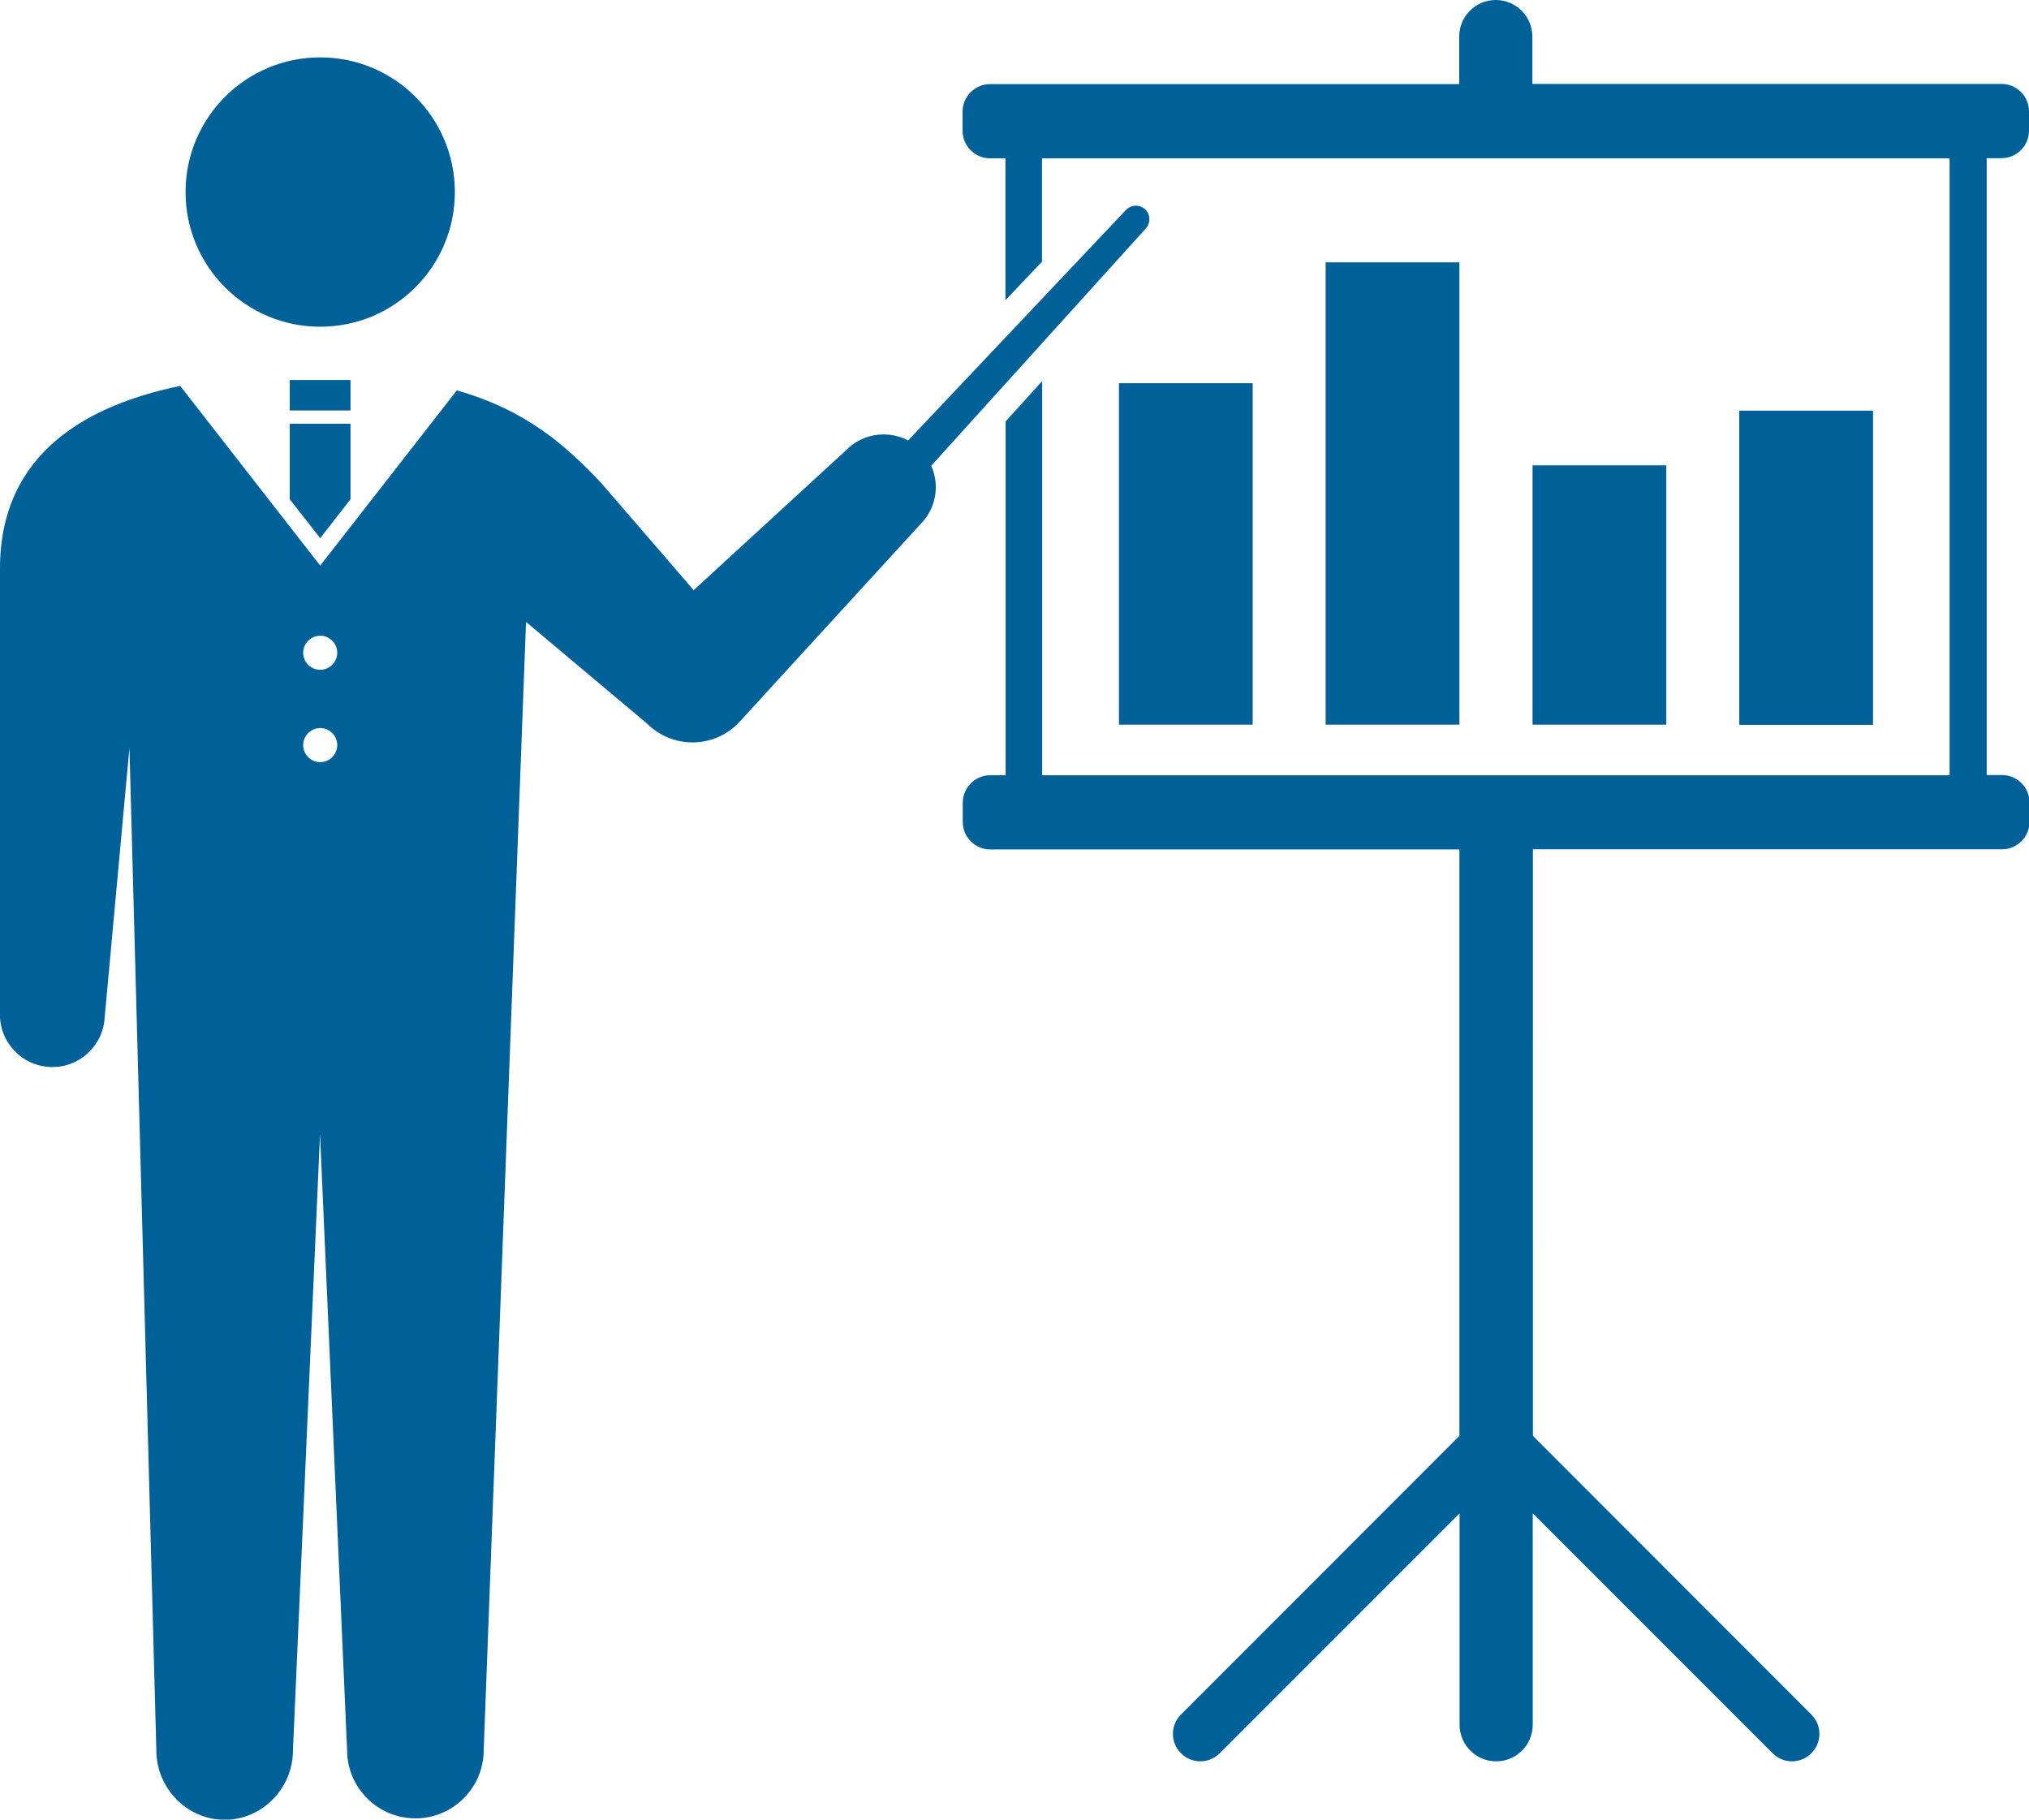
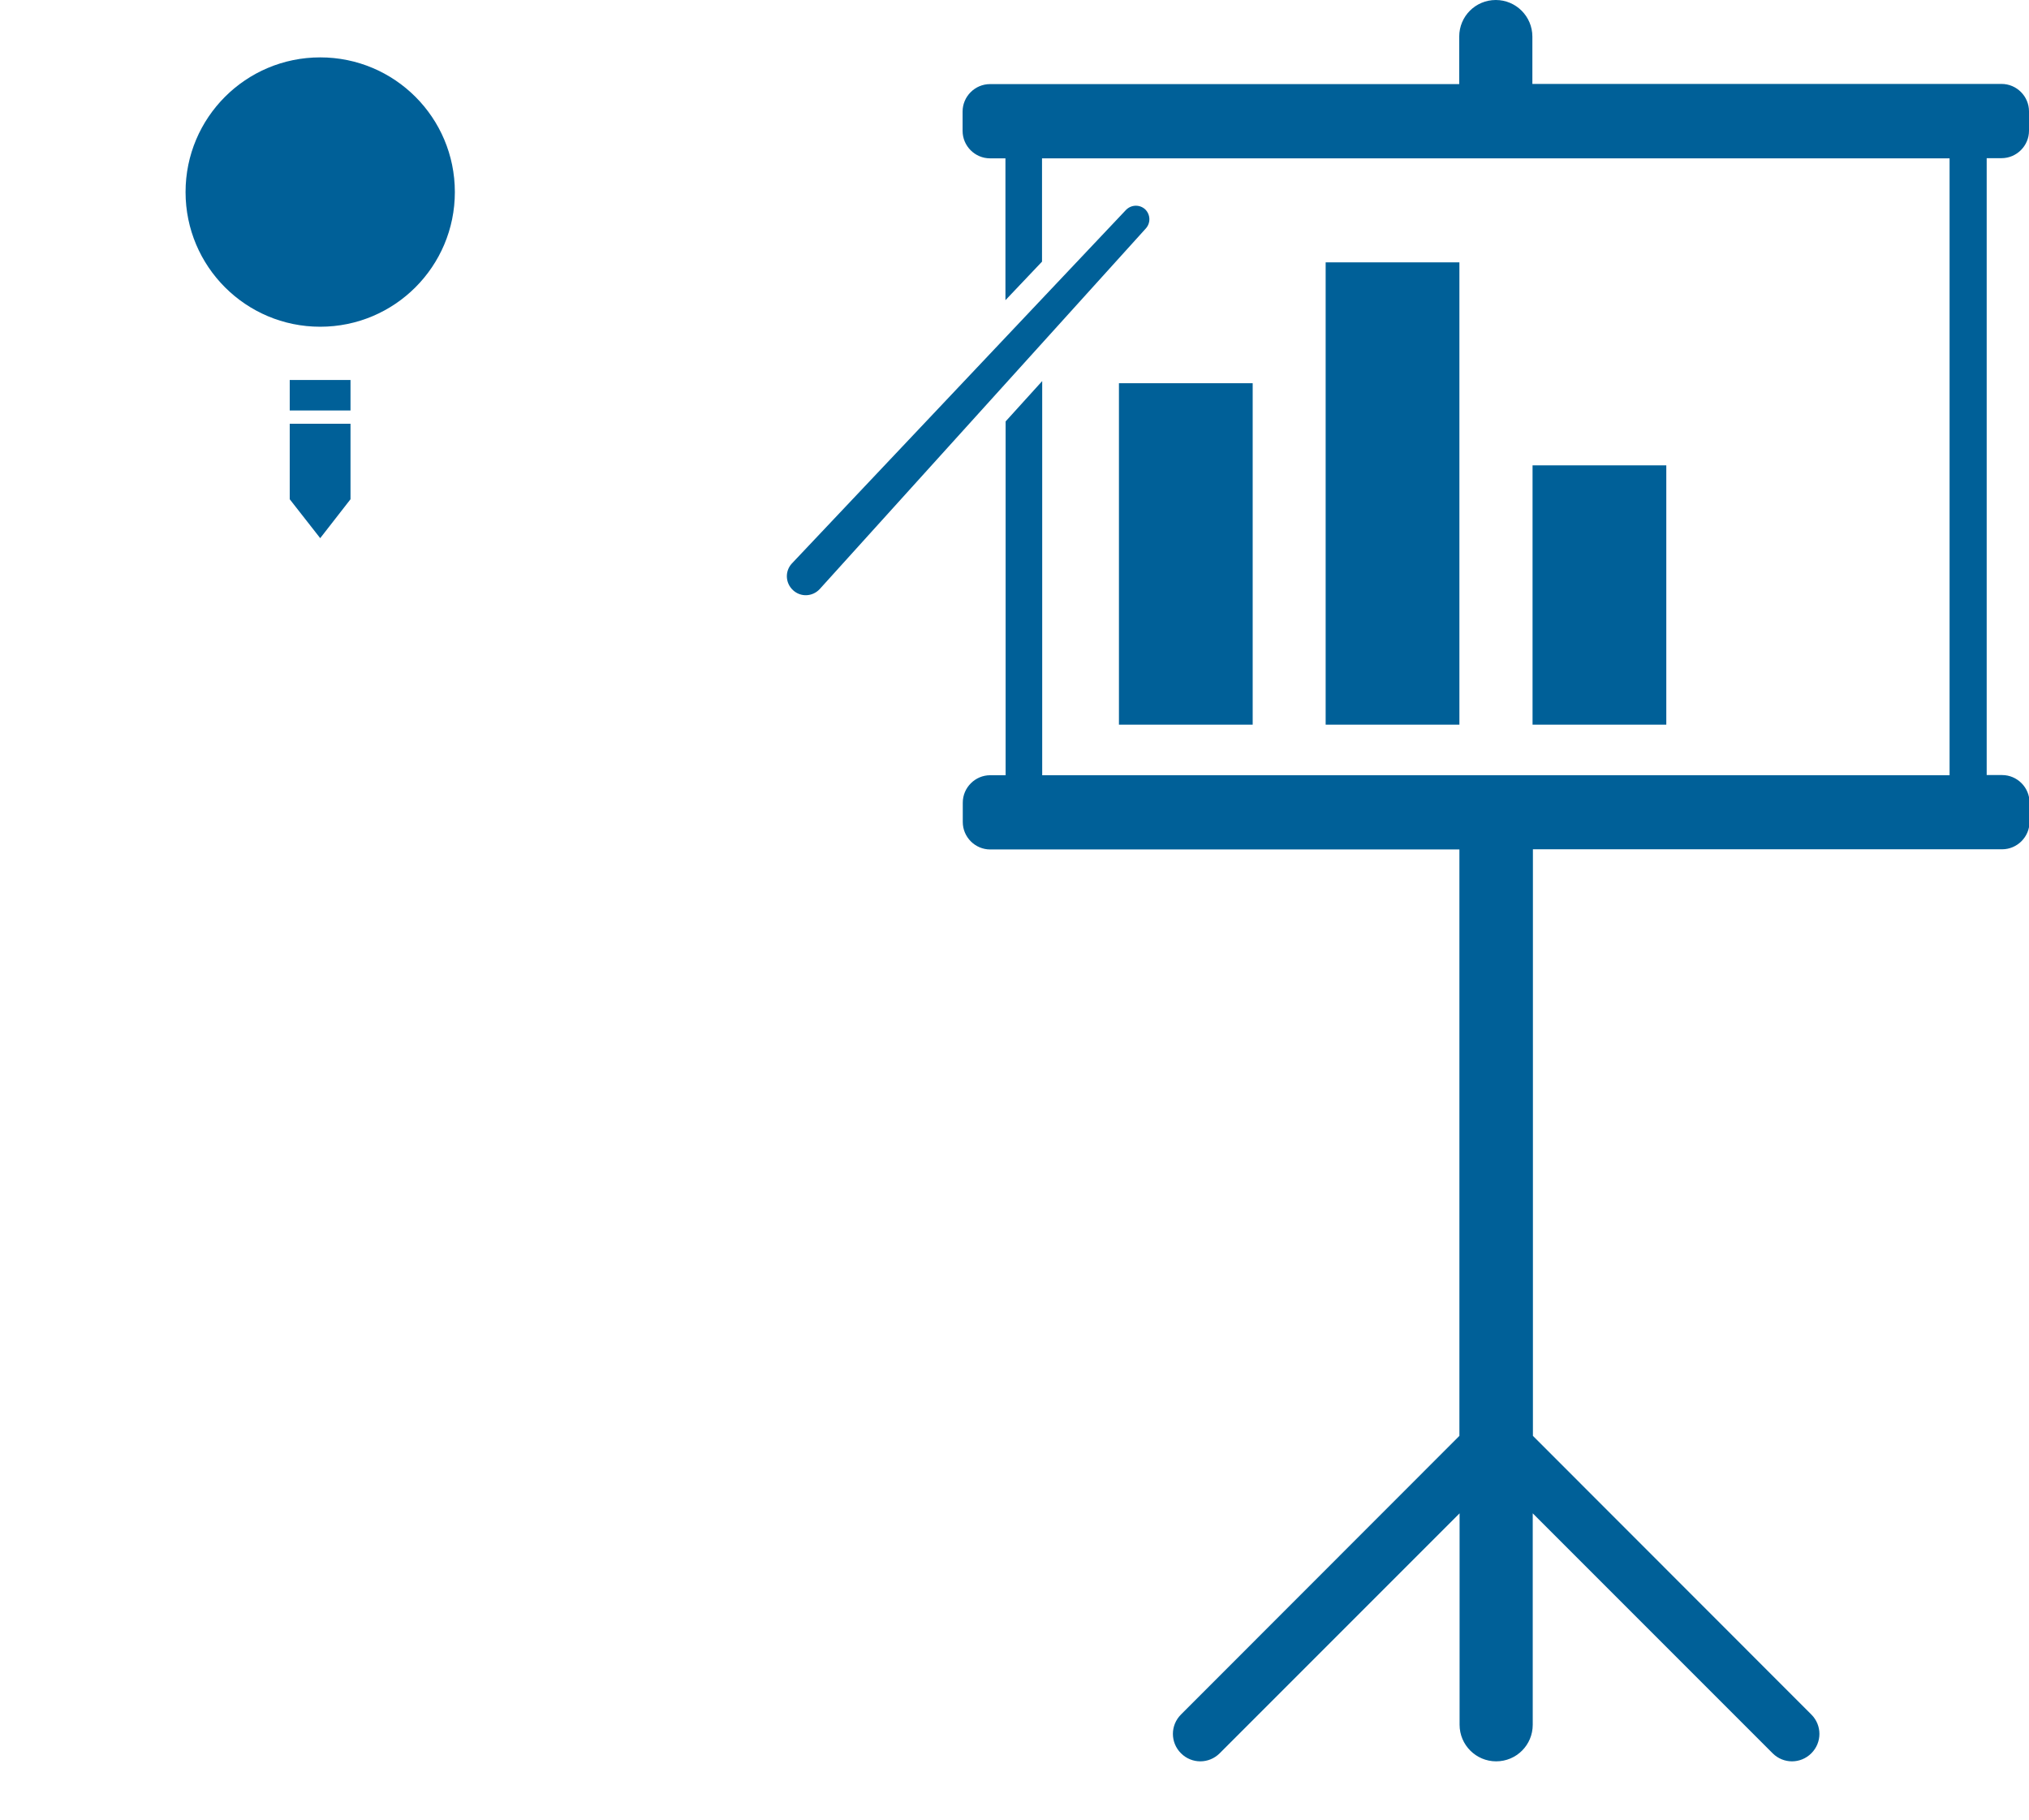
<svg xmlns="http://www.w3.org/2000/svg" id="_レイヤー_2" data-name="レイヤー 2" viewBox="0 0 113.17 101.47">
  <defs>
    <style>
      .cls-1 {
        fill: #006098;
      }
    </style>
  </defs>
  <g id="navi">
    <g>
      <g>
        <g>
          <rect class="cls-1" x="73.94" y="14.63" width="7.46" height="25.78" />
          <rect class="cls-1" x="62.41" y="21.37" width="7.46" height="19.04" />
          <rect class="cls-1" x="85.48" y="25.95" width="7.46" height="14.46" />
-           <rect class="cls-1" x="97.01" y="22.9" width="7.46" height="17.52" />
        </g>
        <path class="cls-1" d="M111.64,8.82c.84,0,1.53-.69,1.53-1.53v-1.08c0-.84-.69-1.53-1.53-1.53h-26.17V2.04c0-1.12-.91-2.04-2.04-2.04s-2.04,.91-2.04,2.04v2.65h-26.17c-.84,0-1.53,.69-1.53,1.53v1.08c0,.84,.69,1.53,1.53,1.53h.86v7.91l2.04-2.15v-5.76h50.62V43.23H58.13V21.25l-2.04,2.25v19.73h-.86c-.84,0-1.53,.69-1.53,1.53v1.08c0,.84,.69,1.53,1.53,1.53h26.17v32.7l-15.53,15.54c-.6,.6-.6,1.56,0,2.16,.6,.6,1.56,.6,2.16,0l13.38-13.38v11.79c0,1.12,.91,2.04,2.04,2.04s2.04-.91,2.04-2.04v-11.79l13.38,13.38c.3,.3,.69,.45,1.08,.45s.78-.15,1.08-.45c.6-.6,.6-1.56,0-2.16l-15.53-15.54V47.36h26.17c.84,0,1.53-.69,1.53-1.53v-1.08c0-.84-.69-1.53-1.53-1.53h-.86V8.82h.86Z" />
        <path class="cls-1" d="M44.23,32.91c.43,.4,1.09,.37,1.49-.06L63.91,12.74c.28-.31,.26-.78-.04-1.07-.31-.28-.78-.26-1.07,.04l-18.63,19.71c-.4,.43-.37,1.09,.06,1.49Z" />
        <path class="cls-1" d="M17.86,18.22c4.15,0,7.51-3.36,7.51-7.51s-3.36-7.51-7.51-7.51-7.51,3.36-7.51,7.51,3.36,7.51,7.51,7.51Z" />
      </g>
      <g>
        <rect class="cls-1" x="16.16" y="21.19" width="3.39" height="1.7" />
        <polygon class="cls-1" points="17.86 30.01 19.55 27.84 19.55 23.63 16.16 23.63 16.16 27.84 17.86 30.01" />
-         <path class="cls-1" d="M51.35,25.08c-1.14-1.14-2.99-1.14-4.13,0l-8.53,7.83-5.16-5.98c-1.97-2.09-4.18-4.06-8.05-5.16l-7.62,9.77-7.81-10.02C5.02,22.56,0,25.16,0,31.71v24.73c-.08,1.61,1.17,2.98,2.78,3.06,1.61,.08,2.98-1.17,3.06-2.78l1.38-15.02,1.5,55.91c0,2.1,1.71,3.87,3.81,3.87s3.81-1.76,3.81-3.87l1.51-34.37,1.51,34.35c0,2.1,1.71,3.81,3.81,3.81s3.81-1.71,3.81-3.81l2.36-62.91,6.75,5.67c1.4,1.4,3.67,1.4,5.07,0h0s10.18-11.12,10.18-11.12c1.14-1.14,1.14-2.99,0-4.13ZM17.86,42.5c-.53,0-.95-.43-.95-.95s.43-.95,.95-.95,.95,.43,.95,.95-.43,.95-.95,.95Zm0-5.15c-.53,0-.95-.43-.95-.95s.43-.95,.95-.95,.95,.43,.95,.95-.43,.95-.95,.95Z" />
      </g>
    </g>
  </g>
</svg>